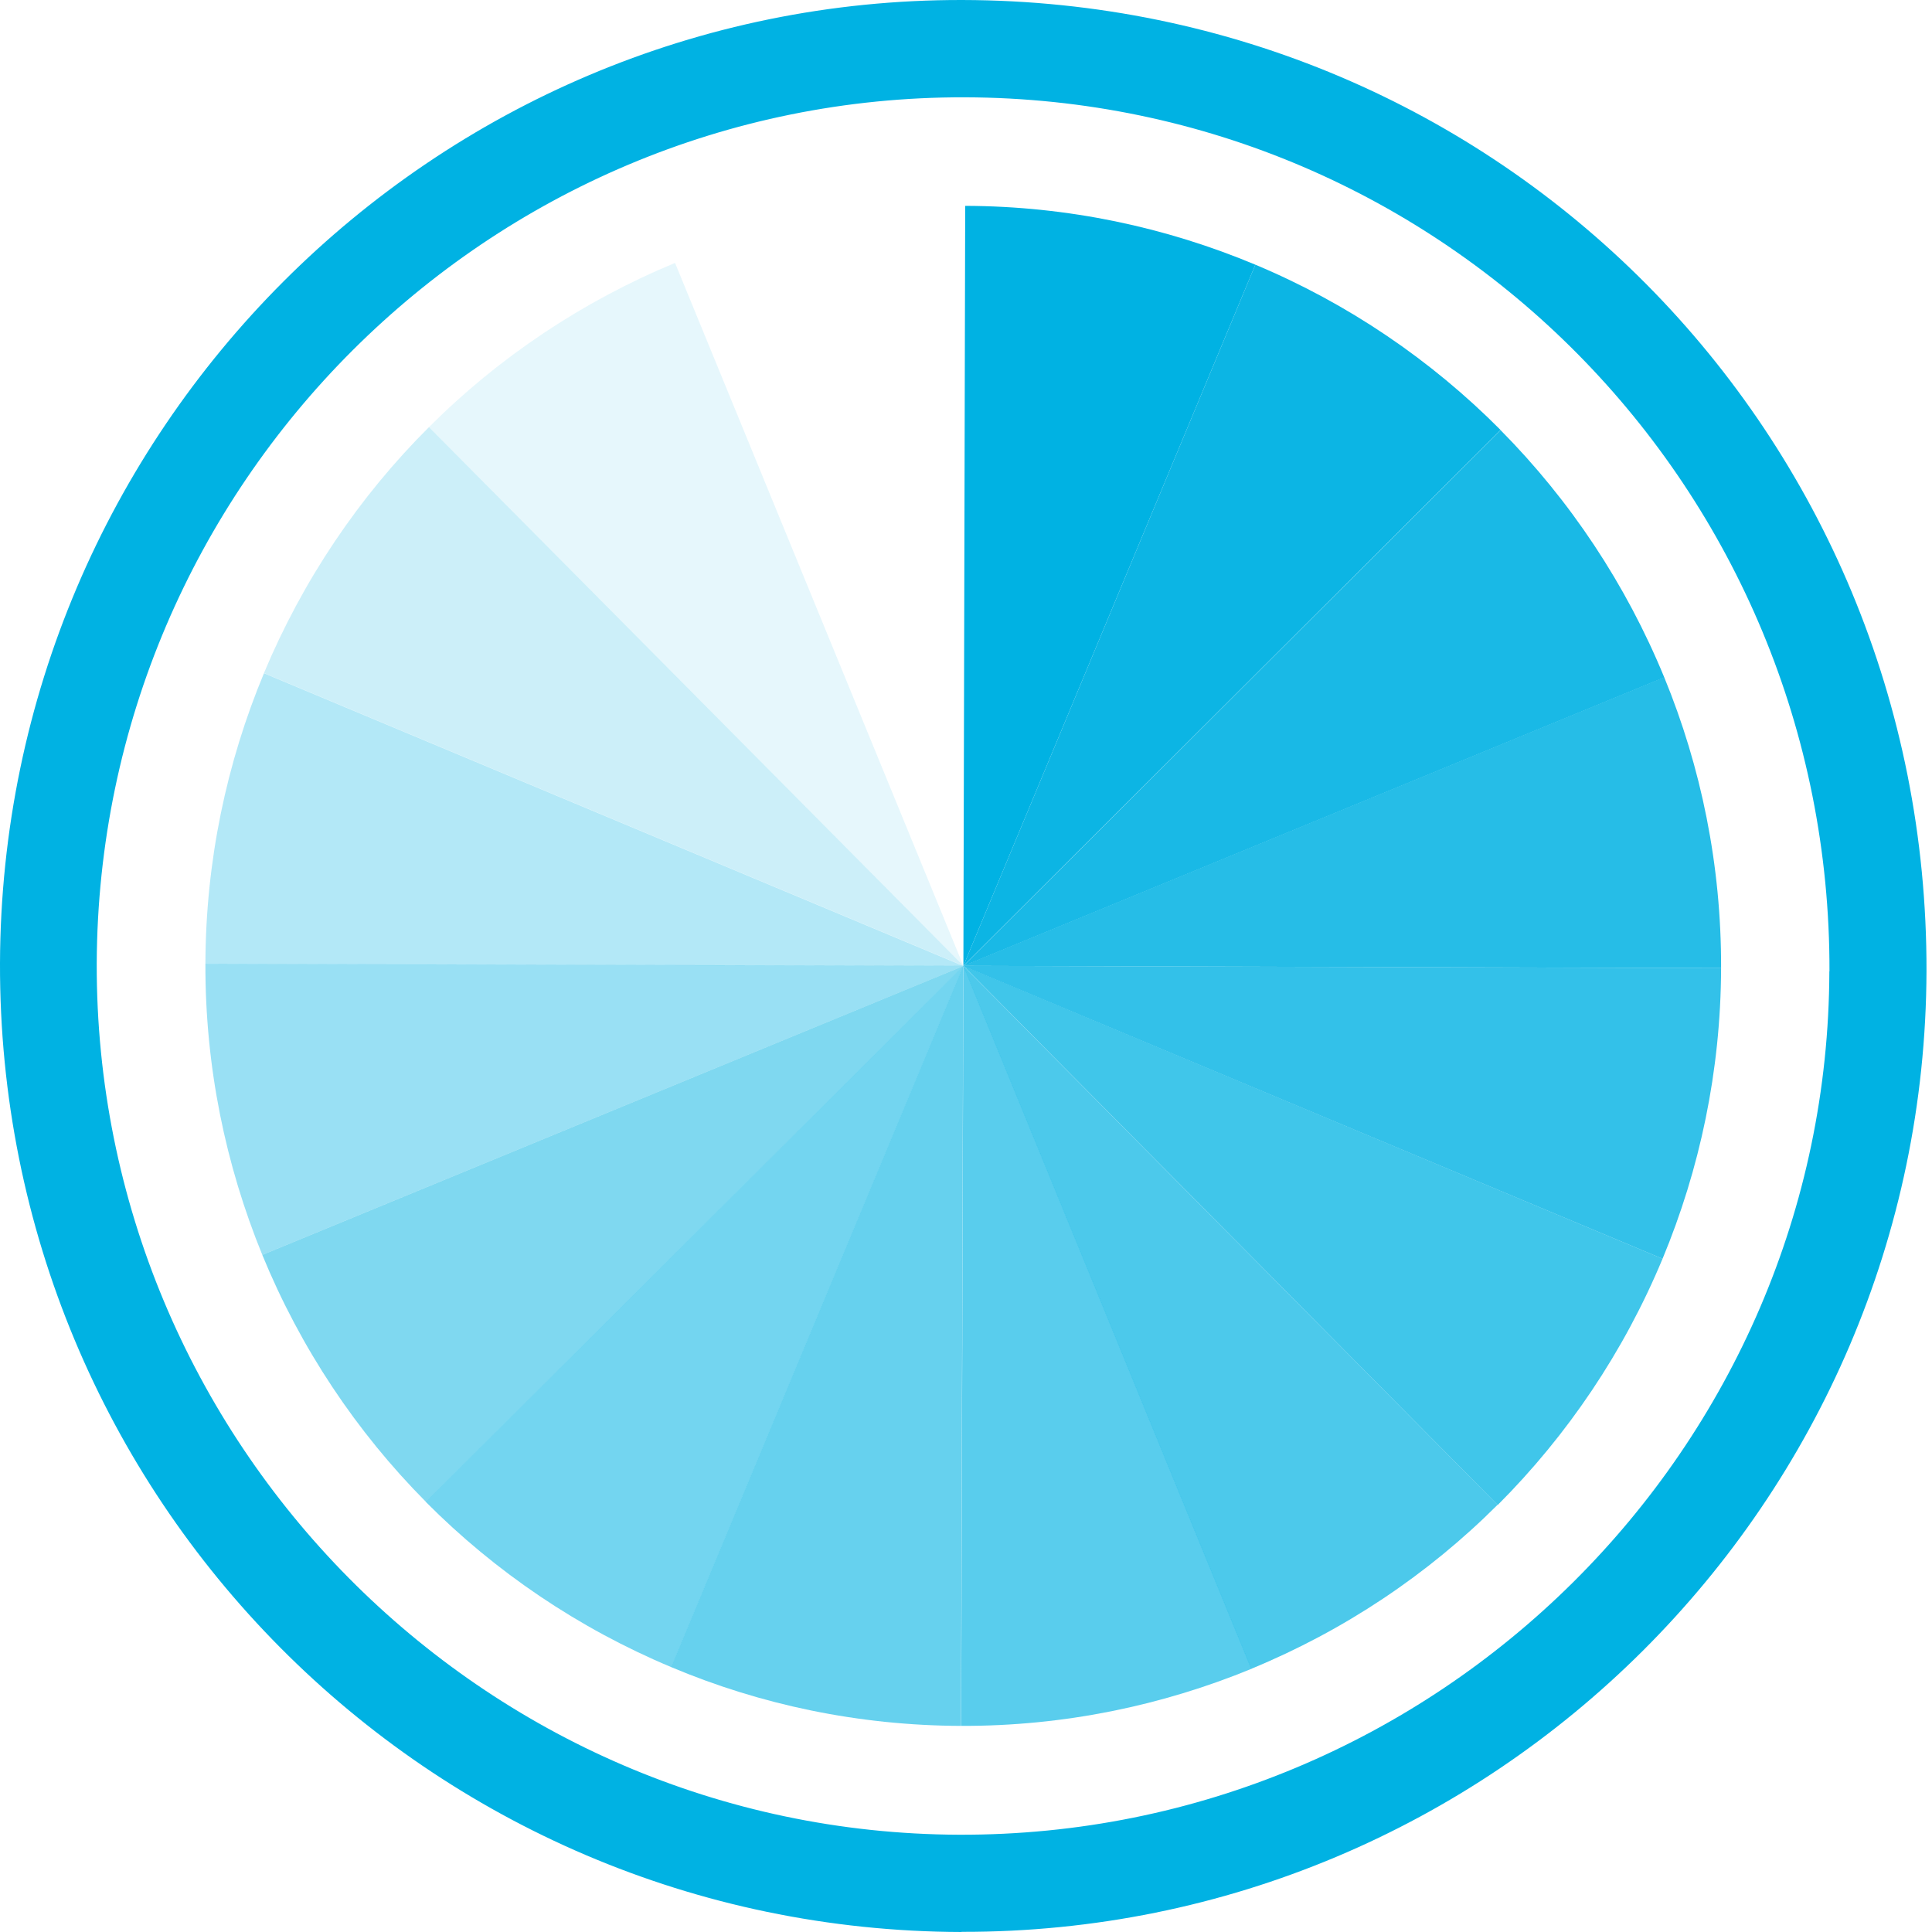
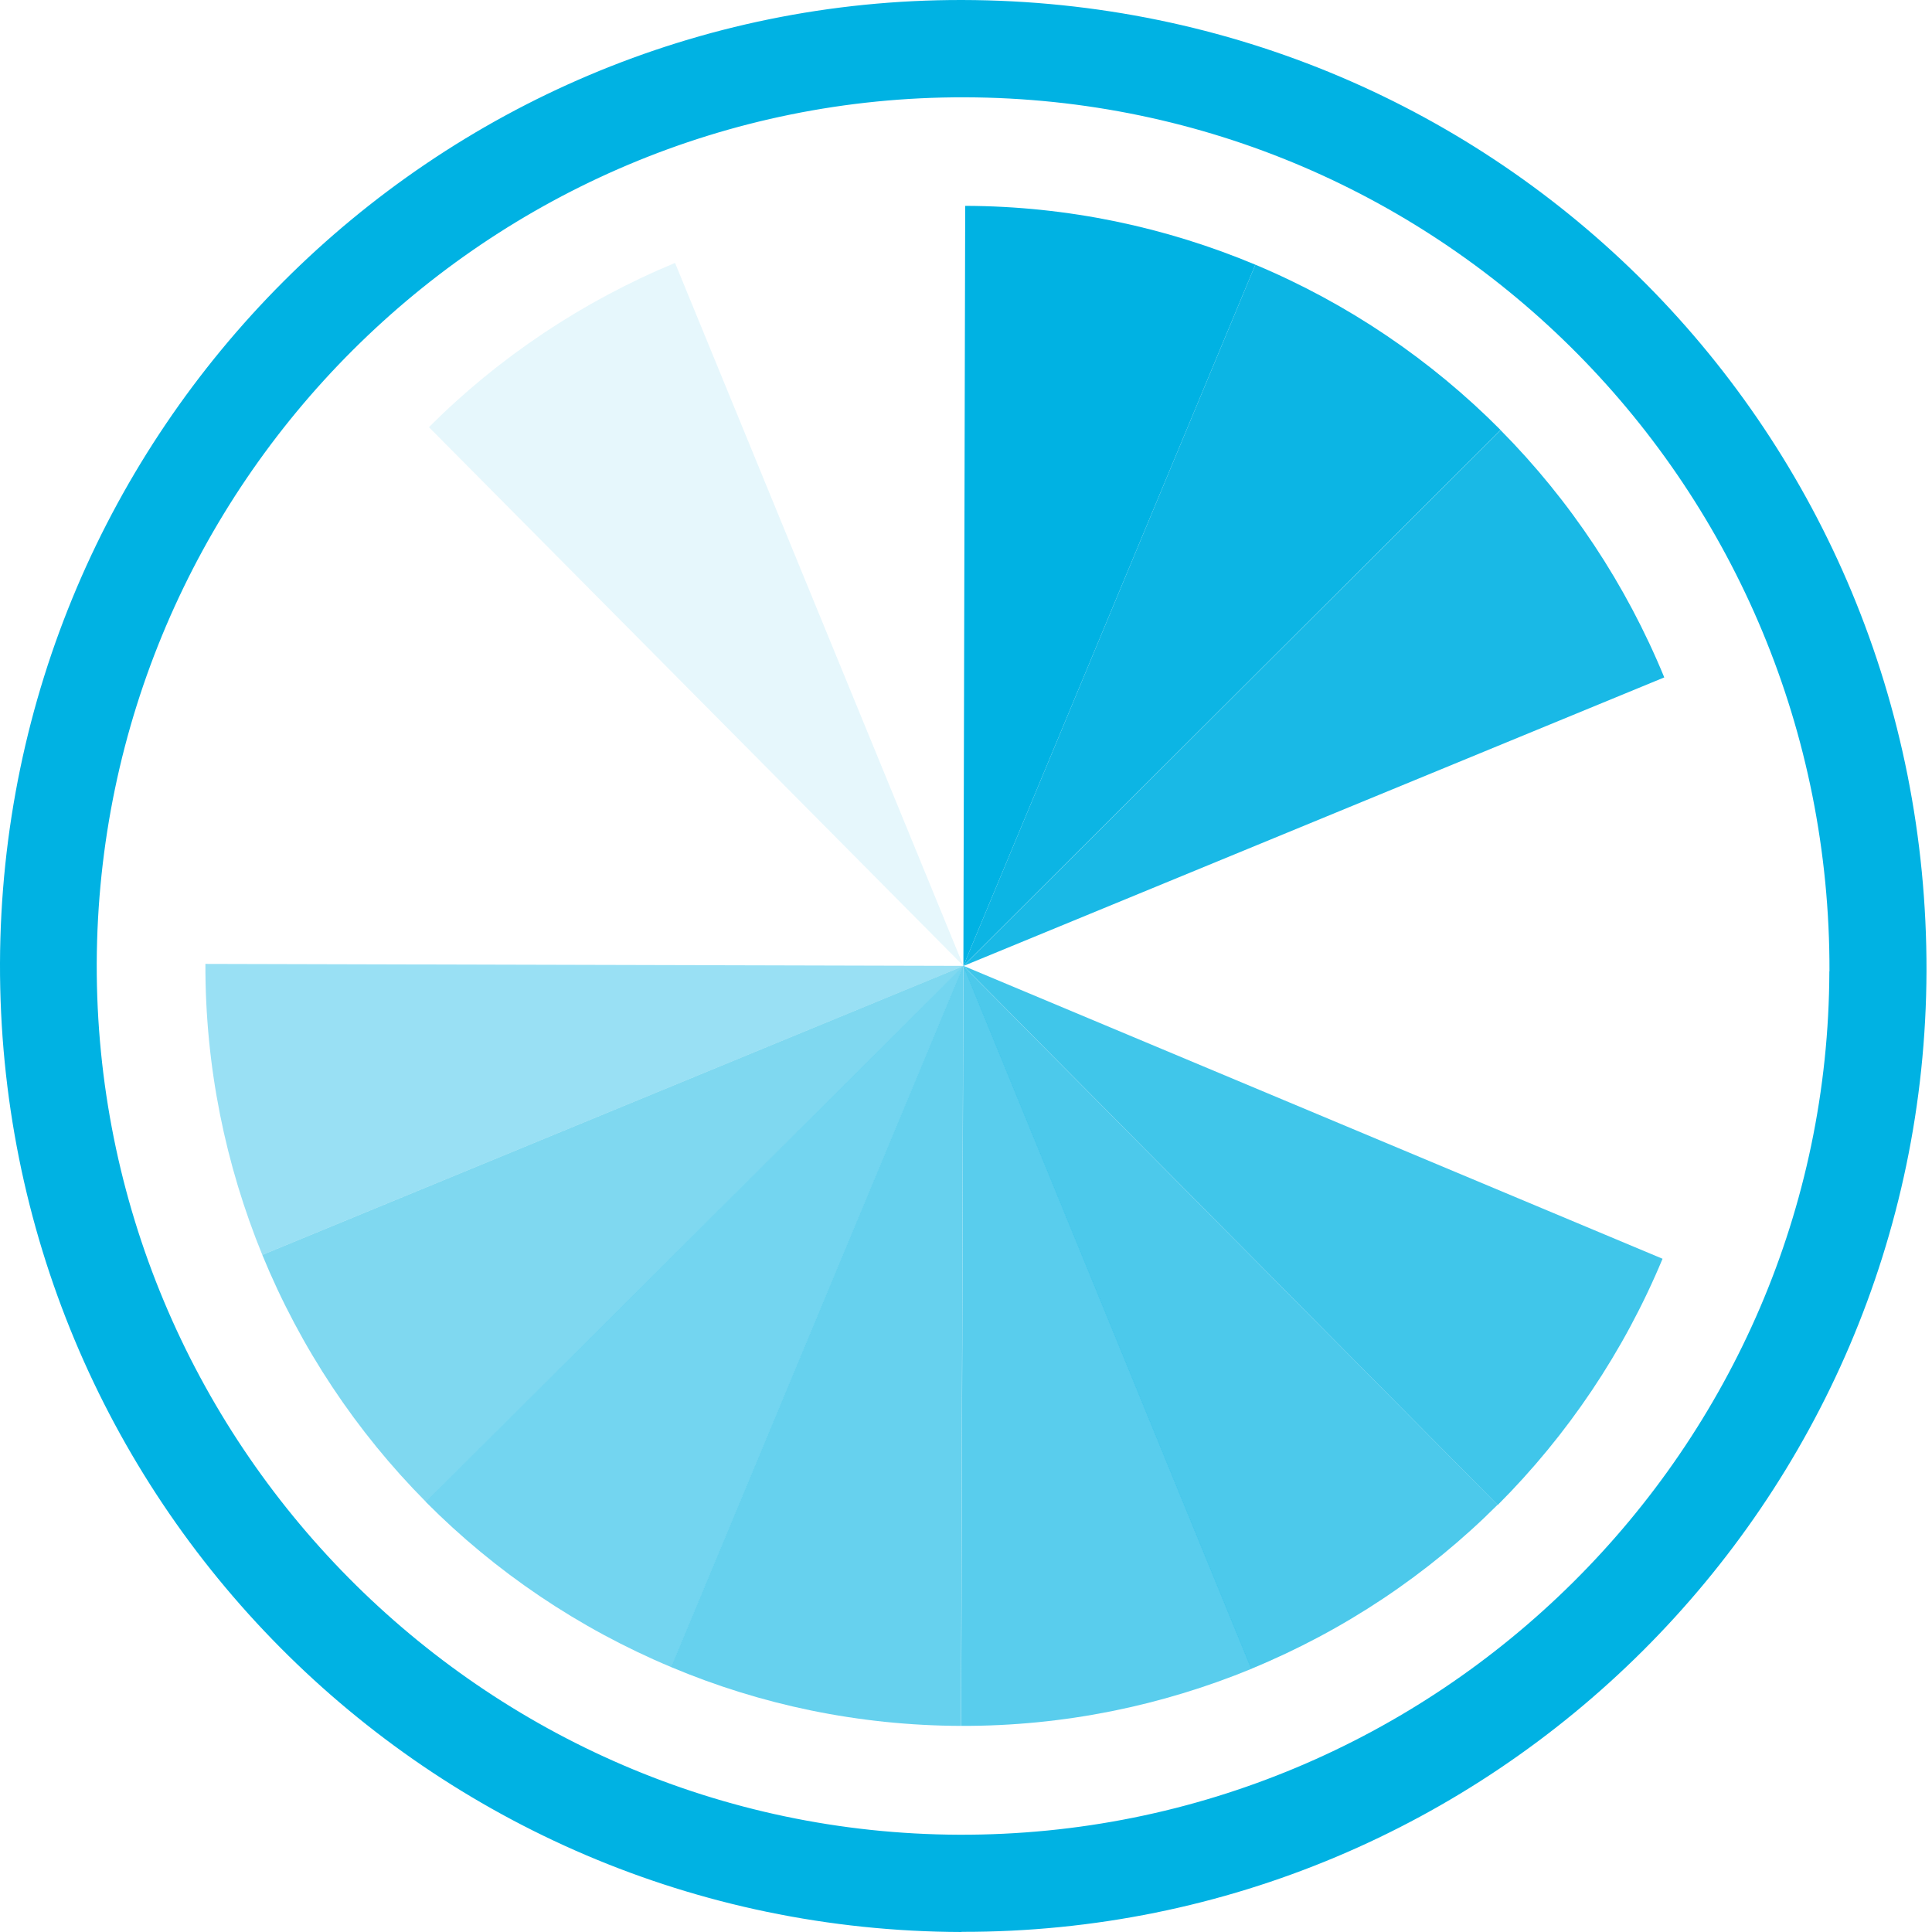
<svg xmlns="http://www.w3.org/2000/svg" width="60" height="60" viewBox="0 0 60 60" fill="none">
  <path fill-rule="evenodd" clip-rule="evenodd" d="M29.859 60C13.293 59.953 -0.046 46.511 0 29.911C0.056 13.373 13.456 -0.033 29.892 5.94755e-05C46.564 0.037 59.871 13.443 59.829 30.163C59.778 46.655 46.346 60.033 29.864 59.995L29.859 60ZM56.816 30.168C56.854 15.187 44.872 3.063 29.966 3.022C15.153 2.98 3.064 15.047 3.004 29.916C2.962 44.781 14.981 56.923 29.78 56.979C44.621 57.03 56.775 44.977 56.812 30.163L56.816 30.168Z" fill="#00B2E3" />
-   <path opacity="0.3" d="M8.197 20.908C7.039 23.691 6.388 26.732 6.379 29.939L29.919 30L8.197 20.908Z" fill="#00B2E3" />
  <path opacity="0.5" d="M29.919 30L8.146 38.972C9.331 41.862 11.066 44.464 13.228 46.642L29.924 30H29.919Z" fill="#00B2E3" />
  <path opacity="0.6" d="M20.848 51.775C23.615 52.941 26.66 53.589 29.845 53.599L29.915 30L20.844 51.775H20.848Z" fill="#00B2E3" />
  <path opacity="0.55" d="M29.919 30L13.223 46.642C15.385 48.819 17.975 50.572 20.848 51.775L29.919 30V30Z" fill="#00B2E3" />
  <path opacity="0.4" d="M29.919 29.996L6.379 29.935C6.37 33.134 7.007 36.183 8.146 38.971L29.919 30V29.996Z" fill="#00B2E3" />
  <path opacity="0.75" d="M51.632 39.092L29.919 29.995L46.513 46.739C48.68 44.571 50.433 41.974 51.632 39.092V39.092Z" fill="#00B2E3" />
-   <path opacity="0.2" d="M29.919 29.995L13.321 13.266C11.149 15.429 9.401 18.026 8.197 20.903L29.919 29.995Z" fill="#00B2E3" />
  <path opacity="0.7" d="M38.86 51.826C41.743 50.637 44.337 48.903 46.508 46.734L29.915 29.995L38.855 51.821L38.86 51.826Z" fill="#00B2E3" />
  <path opacity="0.65" d="M29.919 30L29.85 53.599C33.044 53.608 36.085 52.969 38.865 51.827L29.924 30H29.919Z" fill="#00B2E3" />
-   <path opacity="0.85" d="M29.919 29.995L53.45 30.065C53.46 26.866 52.827 23.817 51.684 21.033L29.919 29.995Z" fill="#00B2E3" />
-   <path opacity="0.8" d="M29.919 30L51.632 39.092C52.785 36.318 53.441 33.264 53.45 30.065L29.919 29.995V30Z" fill="#00B2E3" />
  <path opacity="0.9" d="M51.684 21.034C50.498 18.148 48.764 15.541 46.602 13.359L29.919 30L51.684 21.038V21.034Z" fill="#00B2E3" />
  <path opacity="0.1" d="M29.919 29.995L20.964 8.165C18.096 9.354 15.492 11.093 13.321 13.266L29.919 29.995Z" fill="#00B2E3" />
  <path opacity="0.95" d="M29.919 29.995L46.602 13.354C44.444 11.181 41.859 9.423 38.986 8.22L29.919 29.995V29.995Z" fill="#00B2E3" />
  <path d="M29.919 29.995L38.986 8.22C36.21 7.059 33.174 6.402 29.975 6.393L29.919 29.995Z" fill="#00B2E3" />
</svg>